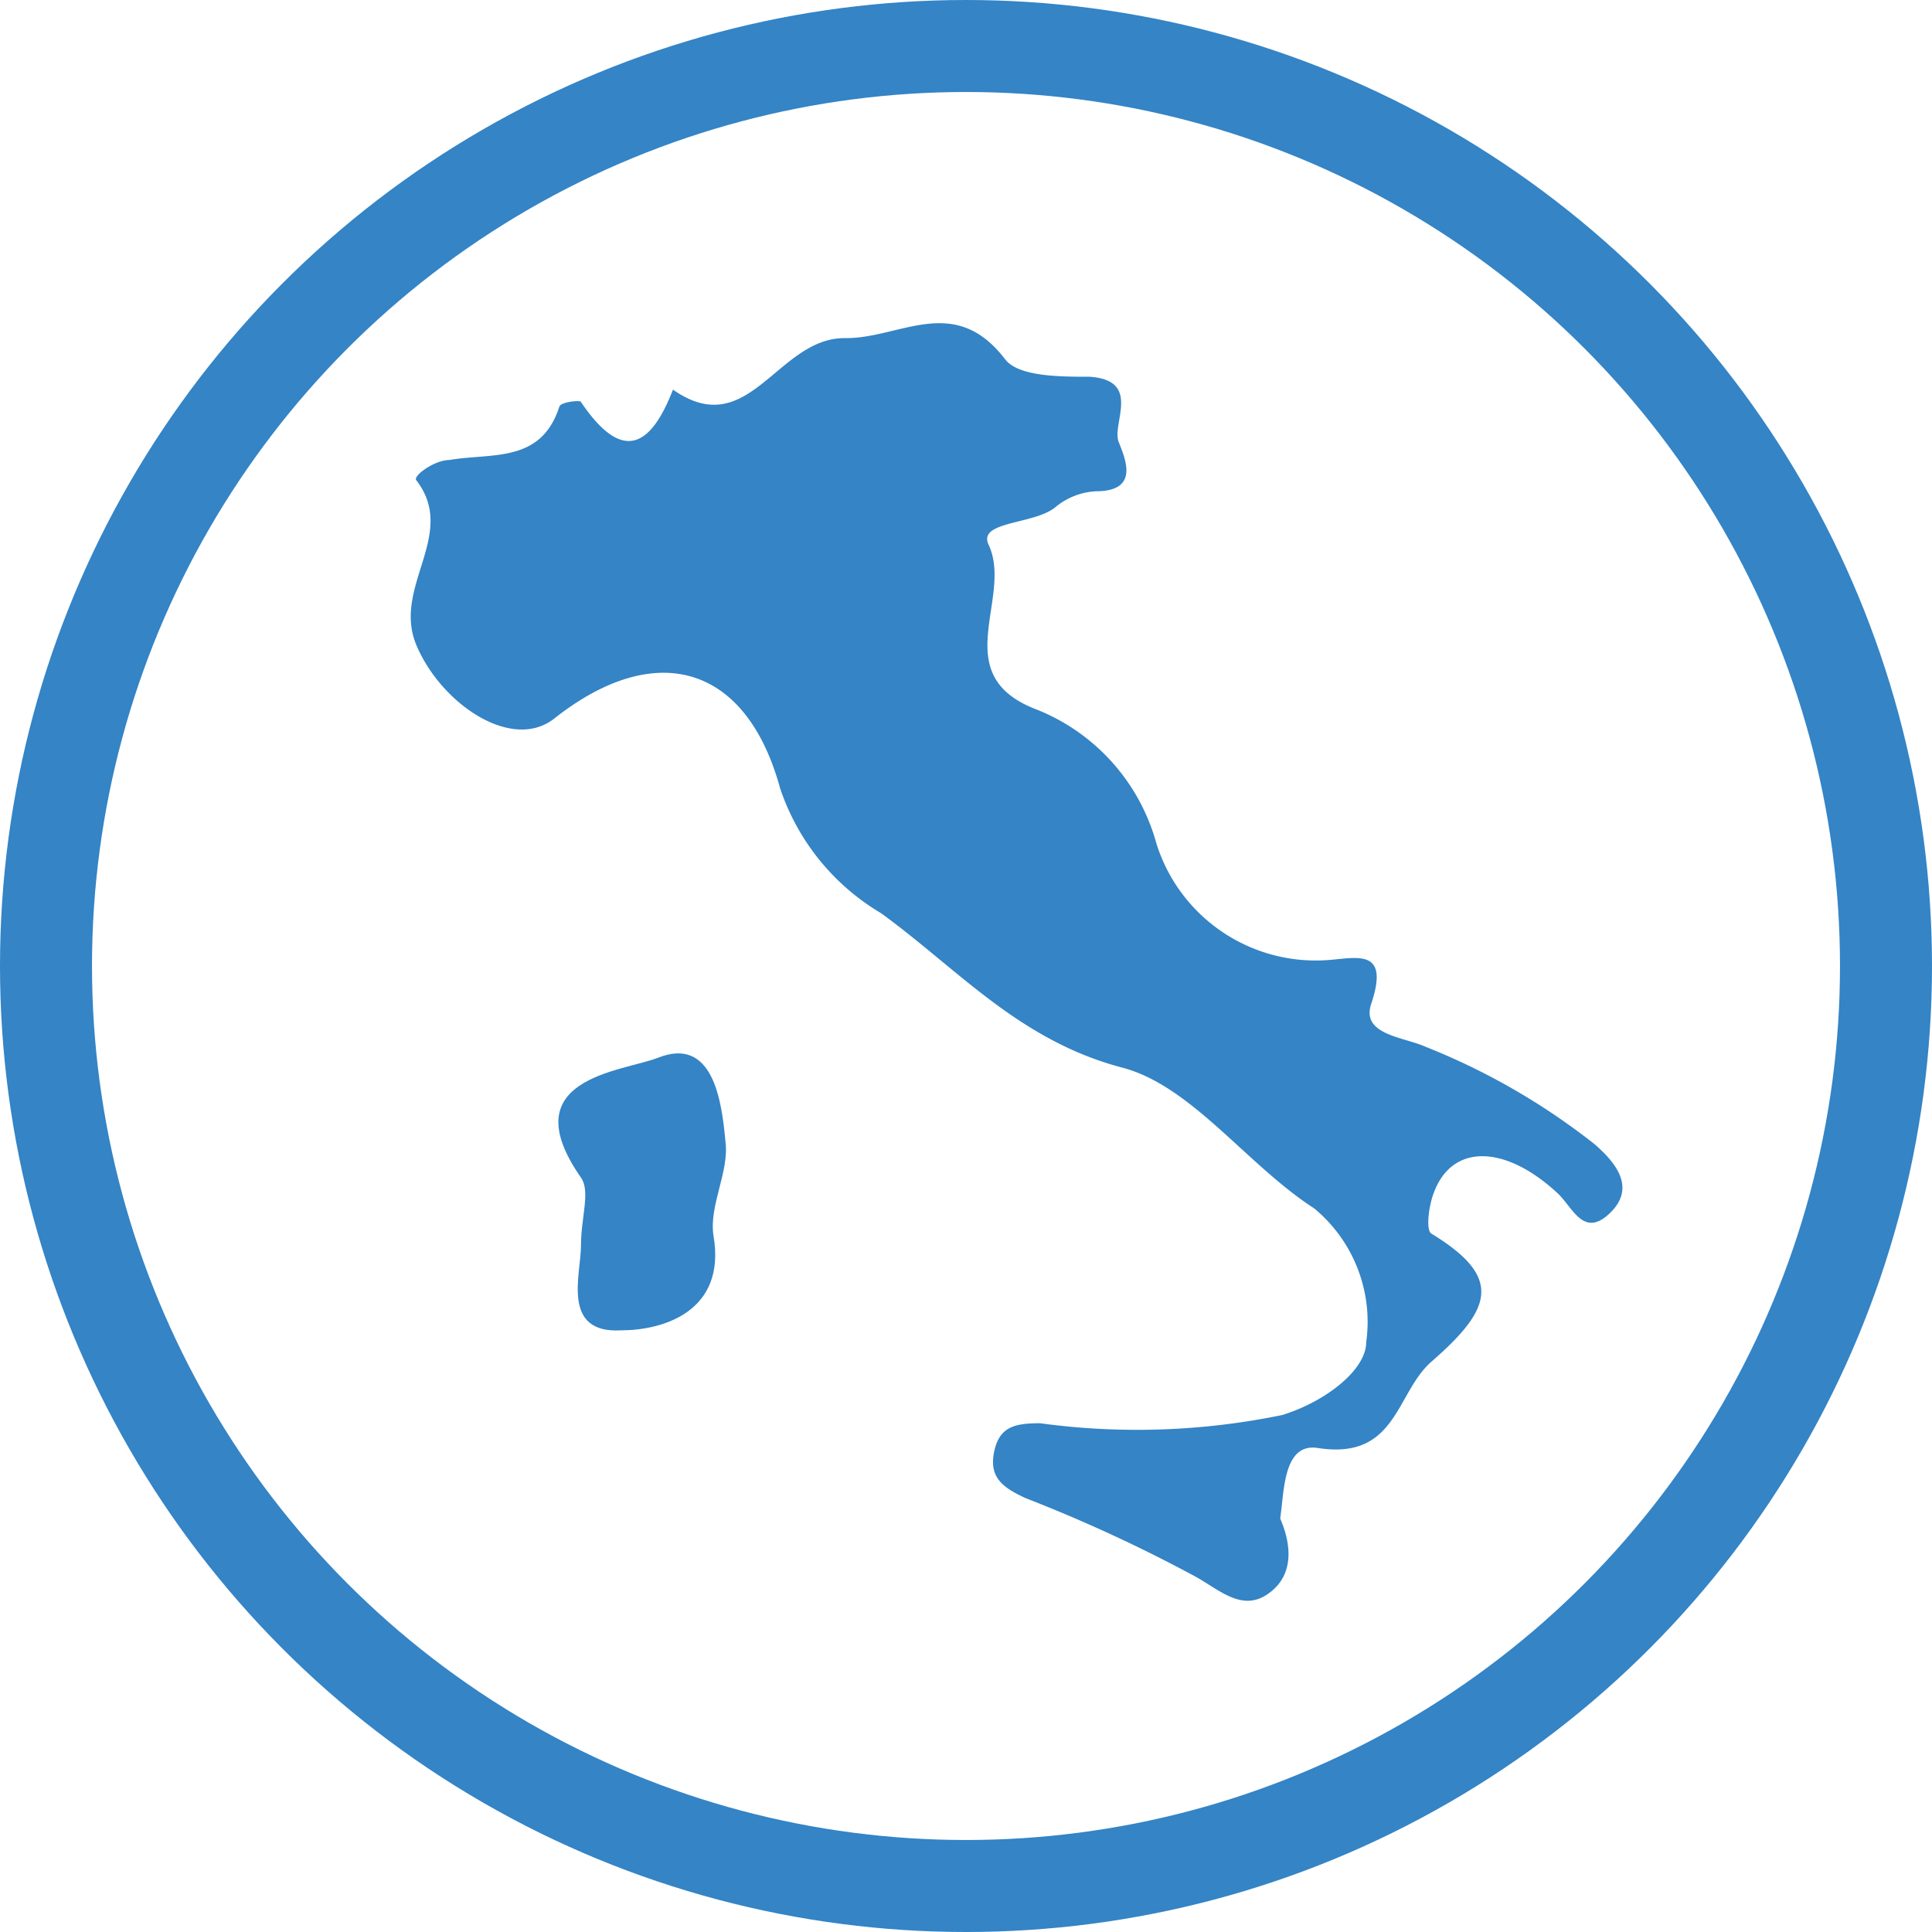
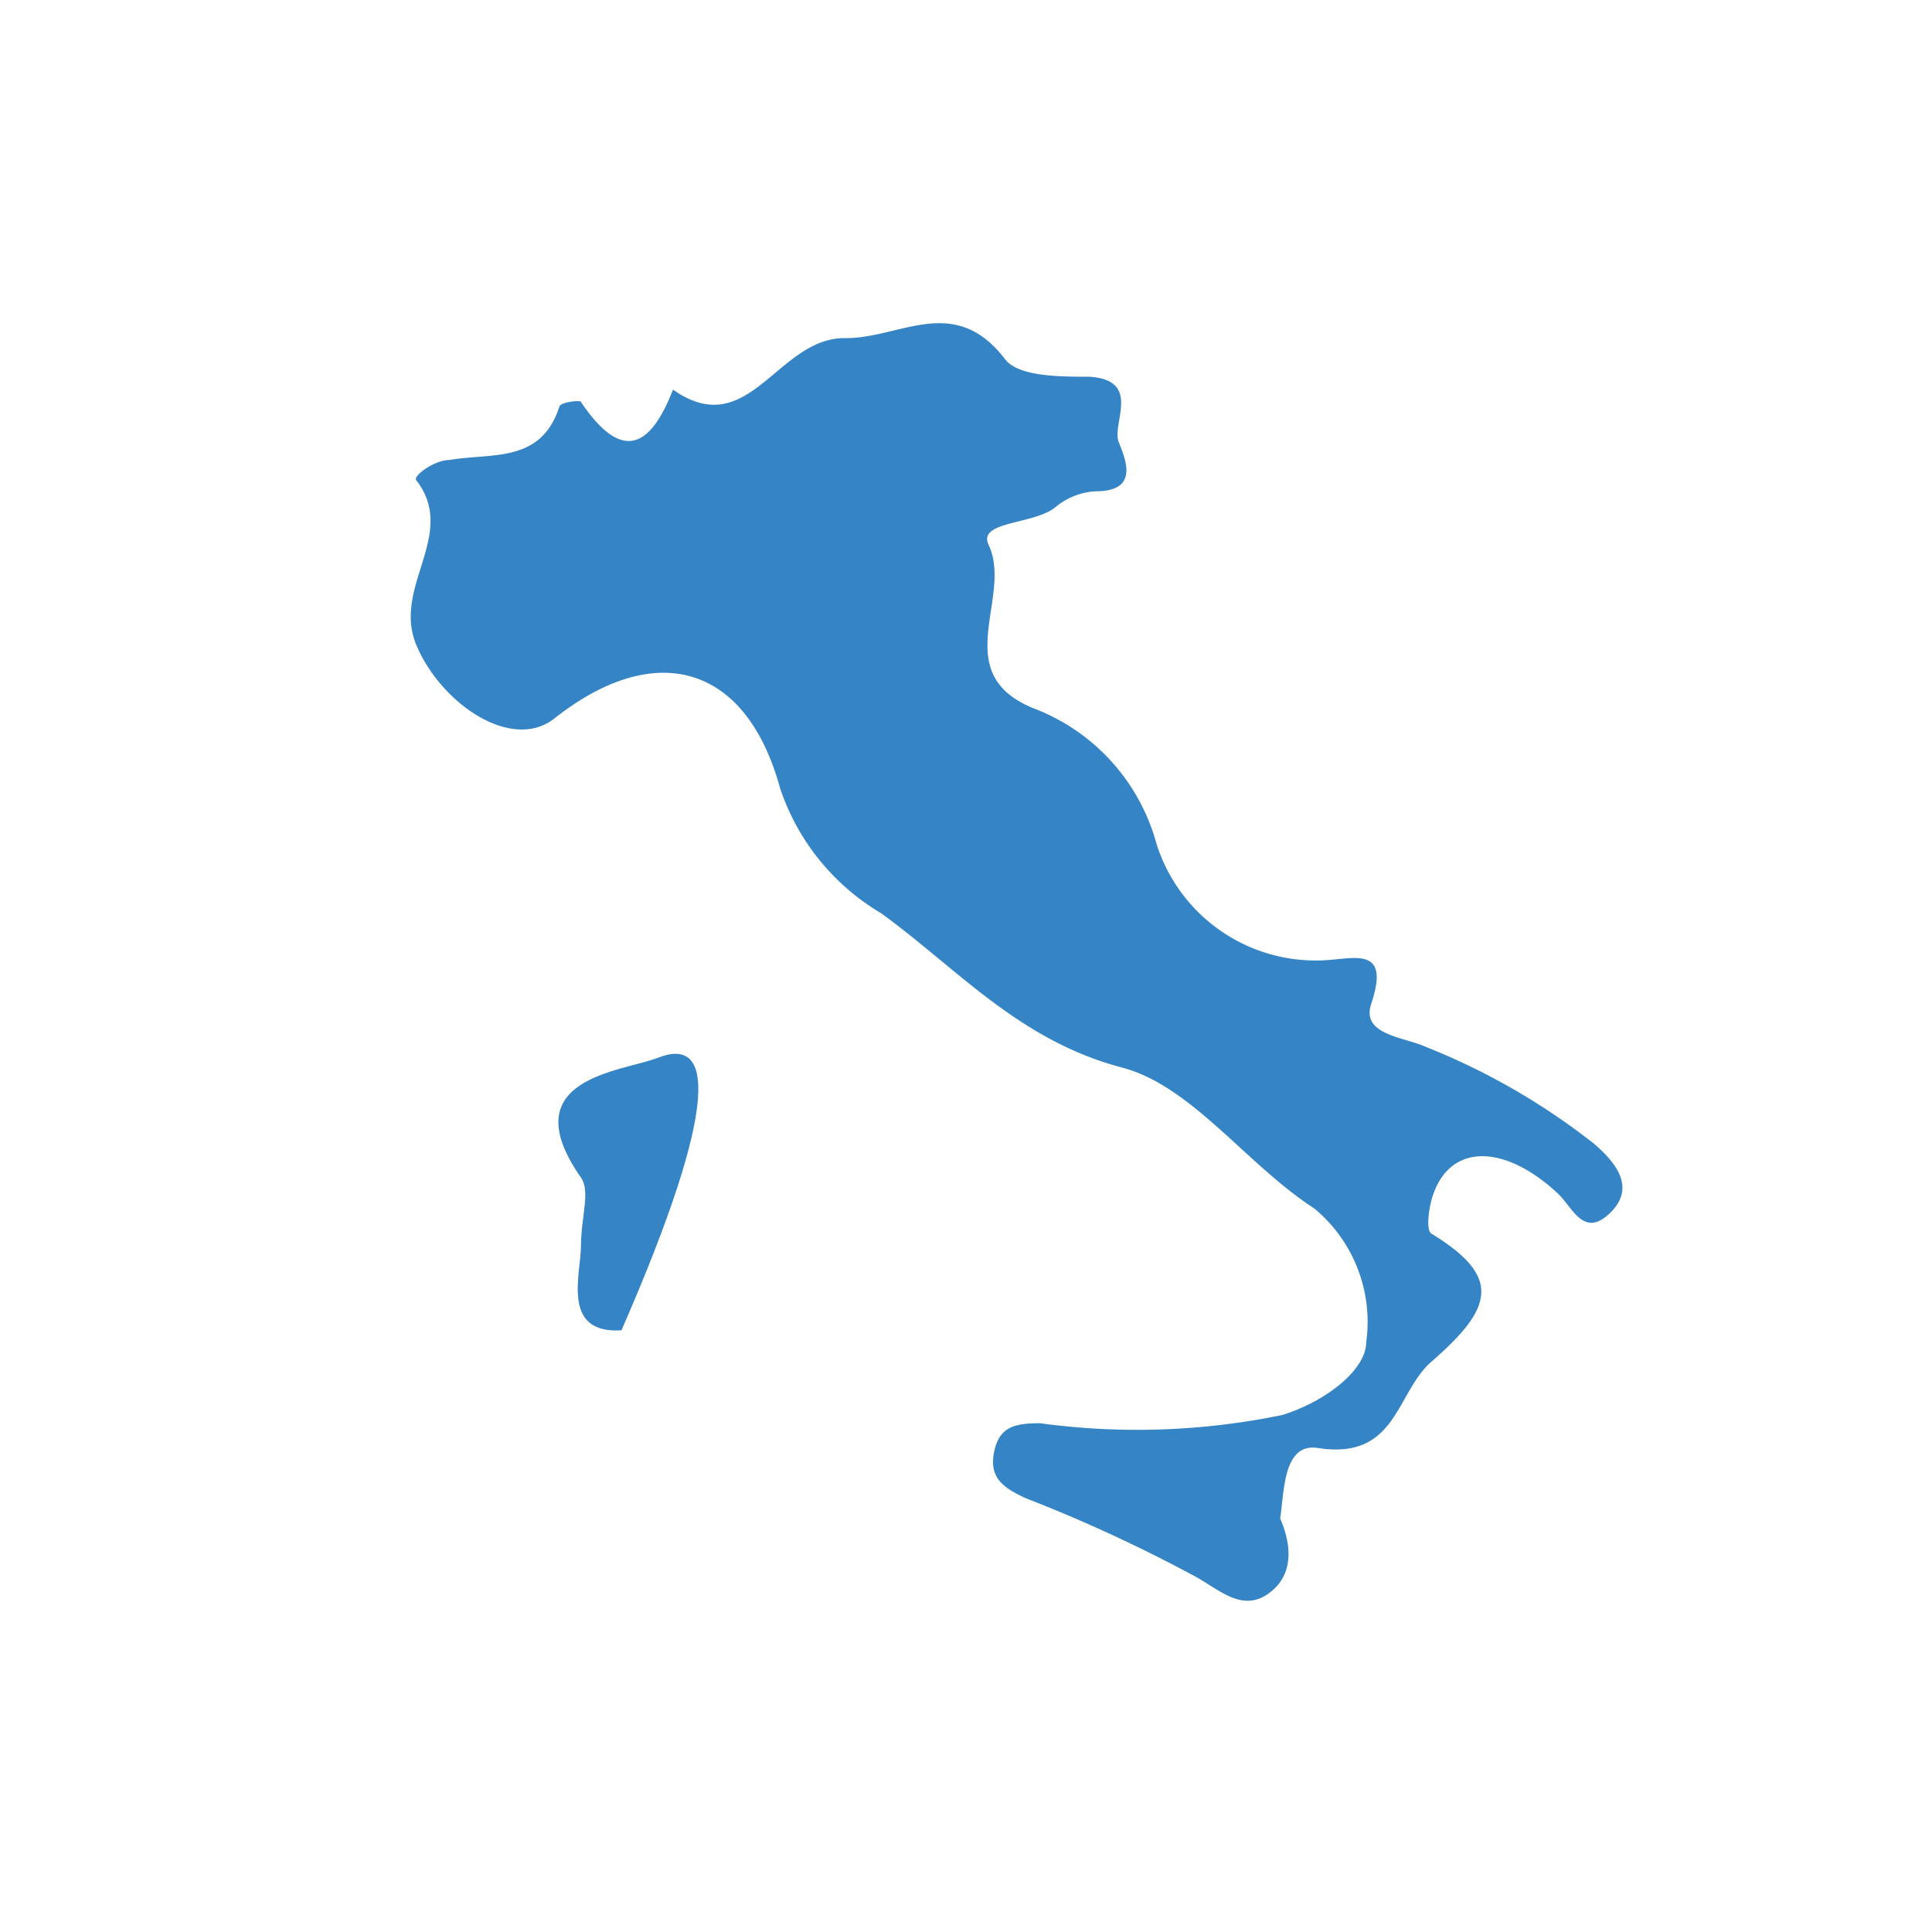
<svg xmlns="http://www.w3.org/2000/svg" id="Livello_1" data-name="Livello 1" viewBox="0 0 42 42">
  <defs>
    <style>.cls-1,.cls-2{fill:none;stroke:#3484c6;stroke-width:2px;}.cls-2{stroke-linecap:square;}.cls-3{fill:#3484c6;}</style>
  </defs>
  <g id="certificato-_-senza-glutine" data-name="certificato-/-senza-glutine">
    <g id="Group-14">
      <g id="Group-10">
        <g id="Oval">
-           <circle class="cls-1" cx="21" cy="21" r="20" />
-         </g>
+           </g>
        <g id="Line">
          <path class="cls-2" d="M6.5,8.5" transform="translate(0 0)" />
          <path class="cls-2" d="M34.5,35.5" transform="translate(0 0)" />
        </g>
      </g>
    </g>
  </g>
  <path class="cls-3" d="M34.66,24.87A14.65,14.65,0,0,0,31,22.76c-.48-.22-1.42-.26-1.19-.94.4-1.2-.29-1-.93-.95a3.63,3.63,0,0,1-3.74-2.53,4.38,4.38,0,0,0-2.59-2.91c-2-.75-.51-2.43-1.06-3.59-.24-.52,1-.43,1.46-.82a1.5,1.5,0,0,1,.87-.34c.94,0,.66-.67.5-1.07s.51-1.34-.63-1.42c-.64,0-1.55,0-1.84-.38-1.11-1.45-2.29-.44-3.49-.46-1.47,0-2.08,2.28-3.73,1.12-.5,1.29-1.12,1.57-2,.27,0-.05-.45,0-.47.1-.4,1.24-1.47,1-2.39,1.16-.33,0-.8.35-.72.44.91,1.18-.53,2.31,0,3.58s2.07,2.33,3,1.6c2.19-1.73,4.17-1.19,4.91,1.52a5,5,0,0,0,2.19,2.71c1.67,1.21,3,2.77,5.25,3.36,1.51.4,2.7,2.11,4.17,3.06a3.2,3.2,0,0,1,1.13,2.91c0,.59-.86,1.28-1.82,1.58a15.59,15.59,0,0,1-5.27.18c-.56,0-.89.08-1,.63s.19.77.69,1A32.74,32.74,0,0,1,26,34.28c.53.3,1,.75,1.55.38s.56-1,.28-1.65c.09-.58.06-1.66.83-1.53,1.71.26,1.68-1.2,2.46-1.88,1.32-1.15,1.56-1.83,0-2.78-.13-.07-.06-.61.05-.89.39-1.06,1.53-1.06,2.68,0,.34.31.57,1,1.15.44S35.11,25.26,34.66,24.87Z" transform="translate(0 0)" />
-   <path class="cls-3" d="M14.29,23c-.79.3-3.17.44-1.66,2.6.21.3,0,.86,0,1.48s-.44,1.92.88,1.84c.87,0,2.29-.39,2-2.06-.1-.66.35-1.39.26-2.05C15.69,23.93,15.5,22.51,14.29,23Z" transform="translate(0 0)" />
+   <path class="cls-3" d="M14.29,23c-.79.3-3.17.44-1.66,2.6.21.3,0,.86,0,1.48s-.44,1.92.88,1.84C15.69,23.93,15.5,22.51,14.29,23Z" transform="translate(0 0)" />
</svg>